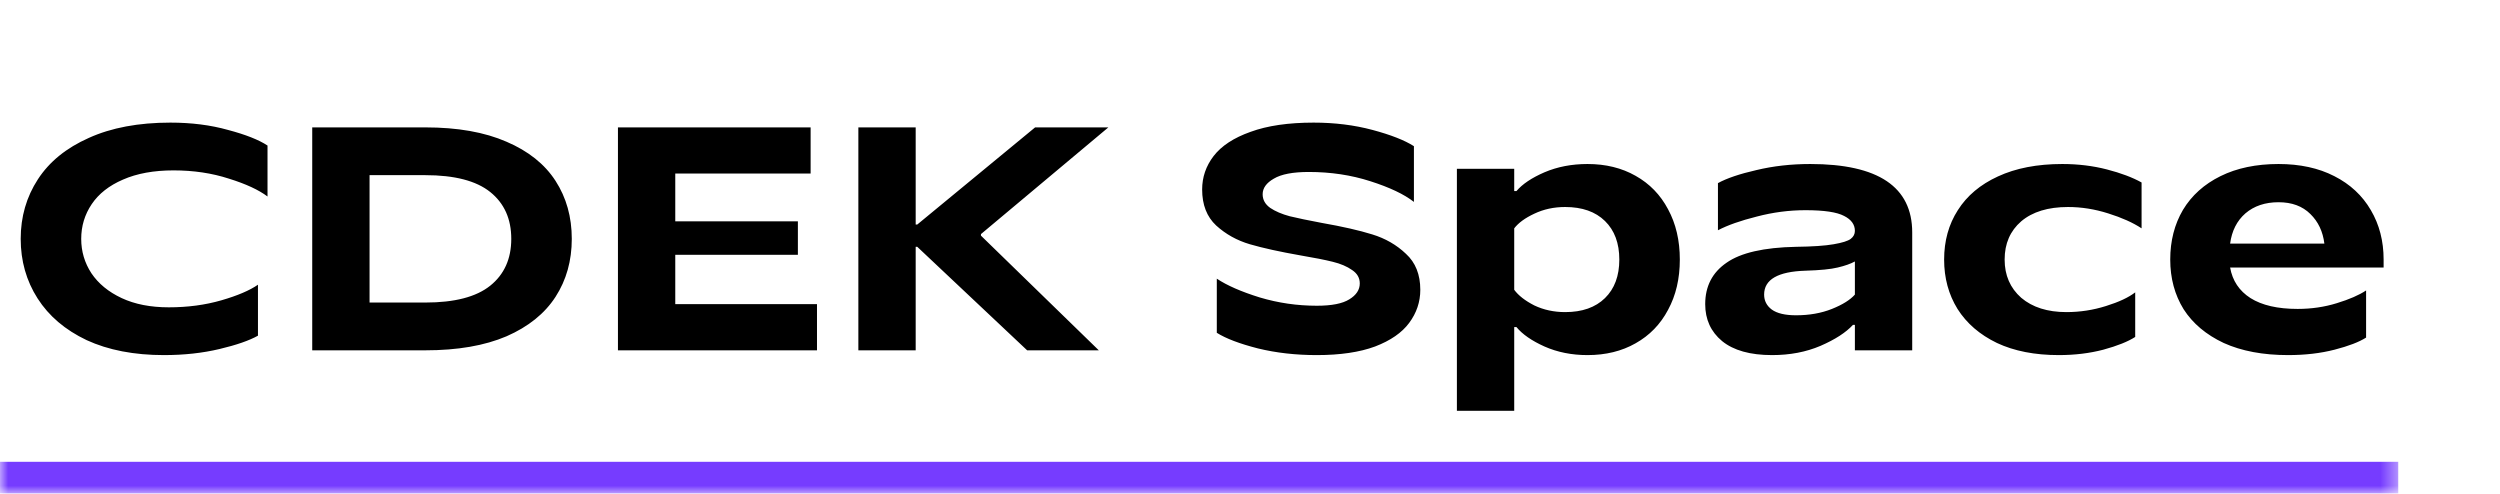
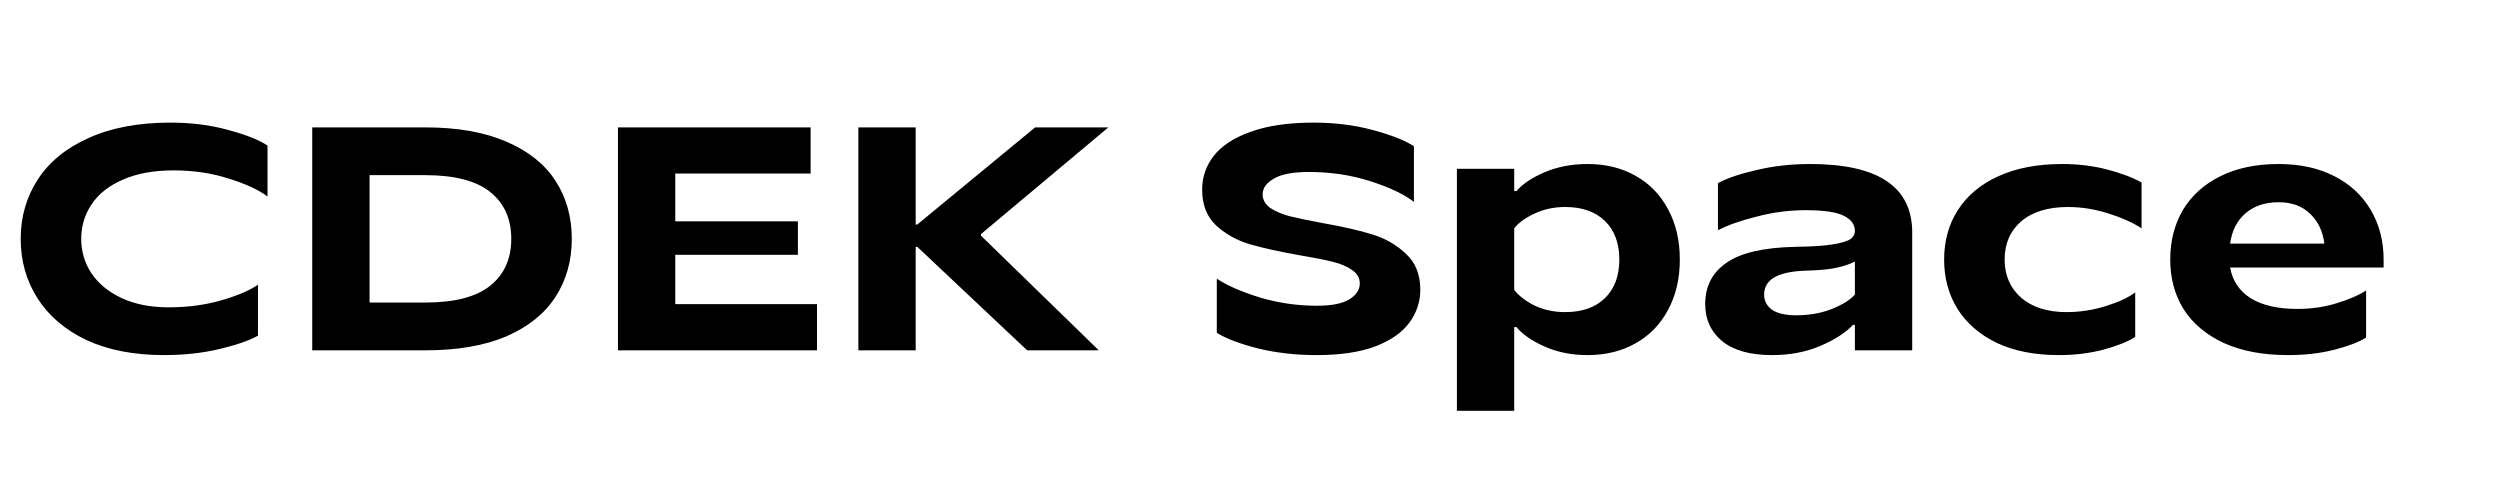
<svg xmlns="http://www.w3.org/2000/svg" width="157" height="31" viewBox="0 0 157 31" fill="none">
  <mask id="path-1-inside-1_11_4519" fill="white">
-     <path d="M0 2H150.61V31H0V2Z" />
-   </mask>
-   <path d="M150.61 29H0V33H150.61V29Z" fill="#763CFF" mask="url(#path-1-inside-1_11_4519)" />
+     </mask>
  <path d="M10.3 22.3C8.42 22.3 6.8 21.987 5.44 21.36C4.093 20.72 3.067 19.847 2.36 18.74C1.653 17.633 1.3 16.387 1.3 15C1.3 13.613 1.66 12.367 2.38 11.26C3.1 10.153 4.167 9.287 5.58 8.66C6.993 8.02 8.7 7.7 10.7 7.7C12.02 7.7 13.227 7.853 14.32 8.16C15.427 8.453 16.253 8.78 16.8 9.14V12.34C16.253 11.927 15.447 11.553 14.38 11.22C13.313 10.873 12.153 10.7 10.9 10.7C9.66 10.7 8.6 10.893 7.72 11.28C6.853 11.653 6.2 12.167 5.76 12.82C5.32 13.473 5.1 14.2 5.1 15C5.1 15.787 5.313 16.507 5.74 17.16C6.18 17.813 6.813 18.333 7.64 18.72C8.467 19.107 9.453 19.3 10.6 19.3C11.787 19.3 12.887 19.153 13.9 18.86C14.913 18.567 15.68 18.24 16.2 17.88V21.08C15.653 21.387 14.847 21.667 13.78 21.92C12.713 22.173 11.553 22.3 10.3 22.3ZM19.608 22V8H26.708C28.735 8 30.434 8.3 31.808 8.9C33.181 9.487 34.208 10.307 34.888 11.36C35.568 12.413 35.908 13.627 35.908 15C35.908 16.373 35.568 17.587 34.888 18.64C34.208 19.693 33.181 20.52 31.808 21.12C30.434 21.707 28.735 22 26.708 22H19.608ZM26.708 19C28.548 19 29.908 18.647 30.788 17.94C31.668 17.233 32.108 16.253 32.108 15C32.108 13.747 31.668 12.767 30.788 12.06C29.908 11.353 28.548 11 26.708 11H23.208V19H26.708ZM42.407 16V19.1H51.307V22H38.807V8H50.907V10.9H42.407V13.9H50.107V16H42.407ZM57.505 22H53.905V8H57.505V14.1H57.605L65.005 8H69.605L61.605 14.7V14.8L69.005 22H64.505L57.605 15.5H57.505V22ZM82.695 22.3C81.374 22.3 80.141 22.16 78.995 21.88C77.848 21.587 76.988 21.26 76.415 20.9V17.5C77.055 17.927 77.954 18.32 79.115 18.68C80.275 19.027 81.468 19.2 82.695 19.2C83.628 19.2 84.308 19.067 84.734 18.8C85.174 18.533 85.394 18.2 85.394 17.8C85.394 17.453 85.234 17.173 84.915 16.96C84.594 16.733 84.188 16.56 83.695 16.44C83.215 16.32 82.541 16.187 81.674 16.04C80.381 15.813 79.321 15.58 78.495 15.34C77.681 15.1 76.975 14.707 76.374 14.16C75.788 13.613 75.495 12.86 75.495 11.9C75.495 11.127 75.734 10.427 76.215 9.8C76.708 9.16 77.481 8.653 78.534 8.28C79.588 7.893 80.908 7.7 82.495 7.7C83.814 7.7 85.048 7.853 86.195 8.16C87.341 8.467 88.208 8.807 88.794 9.18V12.68C88.181 12.2 87.268 11.767 86.055 11.38C84.855 10.993 83.568 10.8 82.195 10.8C81.195 10.8 80.461 10.94 79.995 11.22C79.528 11.487 79.294 11.813 79.294 12.2C79.294 12.547 79.454 12.833 79.775 13.06C80.094 13.273 80.501 13.447 80.995 13.58C81.488 13.7 82.161 13.84 83.014 14C84.308 14.227 85.361 14.467 86.174 14.72C87.001 14.973 87.708 15.38 88.294 15.94C88.894 16.487 89.195 17.24 89.195 18.2C89.195 18.96 88.961 19.653 88.495 20.28C88.041 20.893 87.328 21.387 86.355 21.76C85.381 22.12 84.161 22.3 82.695 22.3ZM91.493 25.8V10.6H95.093V12H95.233C95.606 11.56 96.193 11.167 96.993 10.82C97.806 10.473 98.706 10.3 99.693 10.3C100.84 10.3 101.846 10.547 102.713 11.04C103.593 11.533 104.273 12.233 104.753 13.14C105.246 14.047 105.493 15.1 105.493 16.3C105.493 17.5 105.246 18.553 104.753 19.46C104.273 20.367 103.593 21.067 102.713 21.56C101.846 22.053 100.84 22.3 99.693 22.3C98.706 22.3 97.806 22.12 96.993 21.76C96.193 21.4 95.606 20.993 95.233 20.54H95.093V25.8H91.493ZM98.293 19.6C99.36 19.6 100.193 19.307 100.793 18.72C101.393 18.133 101.693 17.327 101.693 16.3C101.693 15.273 101.393 14.467 100.793 13.88C100.193 13.293 99.36 13 98.293 13C97.586 13 96.94 13.14 96.353 13.42C95.78 13.687 95.36 13.993 95.093 14.34V18.2C95.36 18.56 95.78 18.887 96.353 19.18C96.94 19.46 97.586 19.6 98.293 19.6ZM111.287 22.3C109.913 22.3 108.867 22.007 108.147 21.42C107.44 20.833 107.087 20.06 107.087 19.1C107.087 17.98 107.533 17.113 108.427 16.5C109.32 15.873 110.773 15.54 112.787 15.5C113.827 15.487 114.613 15.433 115.147 15.34C115.693 15.247 116.053 15.133 116.227 15C116.4 14.867 116.487 14.7 116.487 14.5C116.487 14.1 116.26 13.787 115.807 13.56C115.353 13.32 114.547 13.2 113.387 13.2C112.36 13.2 111.34 13.333 110.327 13.6C109.313 13.853 108.5 14.14 107.887 14.46V11.5C108.447 11.193 109.253 10.92 110.307 10.68C111.36 10.427 112.487 10.3 113.687 10.3C117.953 10.3 120.087 11.733 120.087 14.6V22H116.487V20.4H116.367C115.927 20.88 115.247 21.32 114.327 21.72C113.42 22.107 112.407 22.3 111.287 22.3ZM112.787 19.8C113.627 19.8 114.38 19.667 115.047 19.4C115.713 19.133 116.193 18.833 116.487 18.5V16.42C116.22 16.567 115.86 16.693 115.407 16.8C114.967 16.907 114.293 16.973 113.387 17C111.653 17.053 110.787 17.553 110.787 18.5C110.787 18.887 110.947 19.2 111.267 19.44C111.6 19.68 112.107 19.8 112.787 19.8ZM129.291 22.3C127.785 22.3 126.491 22.047 125.411 21.54C124.331 21.02 123.505 20.307 122.931 19.4C122.371 18.493 122.091 17.46 122.091 16.3C122.091 15.127 122.378 14.093 122.951 13.2C123.525 12.293 124.365 11.587 125.471 11.08C126.591 10.56 127.938 10.3 129.511 10.3C130.498 10.3 131.431 10.413 132.311 10.64C133.191 10.867 133.918 11.14 134.491 11.46V14.34C133.945 13.98 133.245 13.667 132.391 13.4C131.551 13.133 130.711 13 129.871 13C128.618 13 127.638 13.3 126.931 13.9C126.238 14.5 125.891 15.3 125.891 16.3C125.891 17.287 126.238 18.087 126.931 18.7C127.638 19.3 128.585 19.6 129.771 19.6C130.625 19.6 131.451 19.473 132.251 19.22C133.065 18.967 133.678 18.68 134.091 18.36V21.16C133.638 21.453 132.971 21.72 132.091 21.96C131.225 22.187 130.291 22.3 129.291 22.3ZM143.691 22.3C142.117 22.3 140.771 22.047 139.651 21.54C138.544 21.02 137.704 20.313 137.131 19.42C136.571 18.513 136.291 17.473 136.291 16.3C136.291 15.127 136.557 14.087 137.091 13.18C137.637 12.273 138.424 11.567 139.451 11.06C140.477 10.553 141.691 10.3 143.091 10.3C144.437 10.3 145.604 10.553 146.591 11.06C147.591 11.567 148.357 12.28 148.891 13.2C149.424 14.107 149.691 15.14 149.691 16.3V16.8H140.051C140.197 17.627 140.624 18.267 141.331 18.72C142.051 19.173 143.037 19.4 144.291 19.4C145.157 19.4 145.977 19.28 146.751 19.04C147.537 18.8 148.151 18.533 148.591 18.24V21.2C148.151 21.48 147.491 21.733 146.611 21.96C145.731 22.187 144.757 22.3 143.691 22.3ZM145.971 15.3C145.877 14.54 145.584 13.92 145.091 13.44C144.597 12.947 143.931 12.7 143.091 12.7C142.251 12.7 141.557 12.933 141.011 13.4C140.477 13.867 140.157 14.5 140.051 15.3H145.971Z" fill="black" />
</svg>